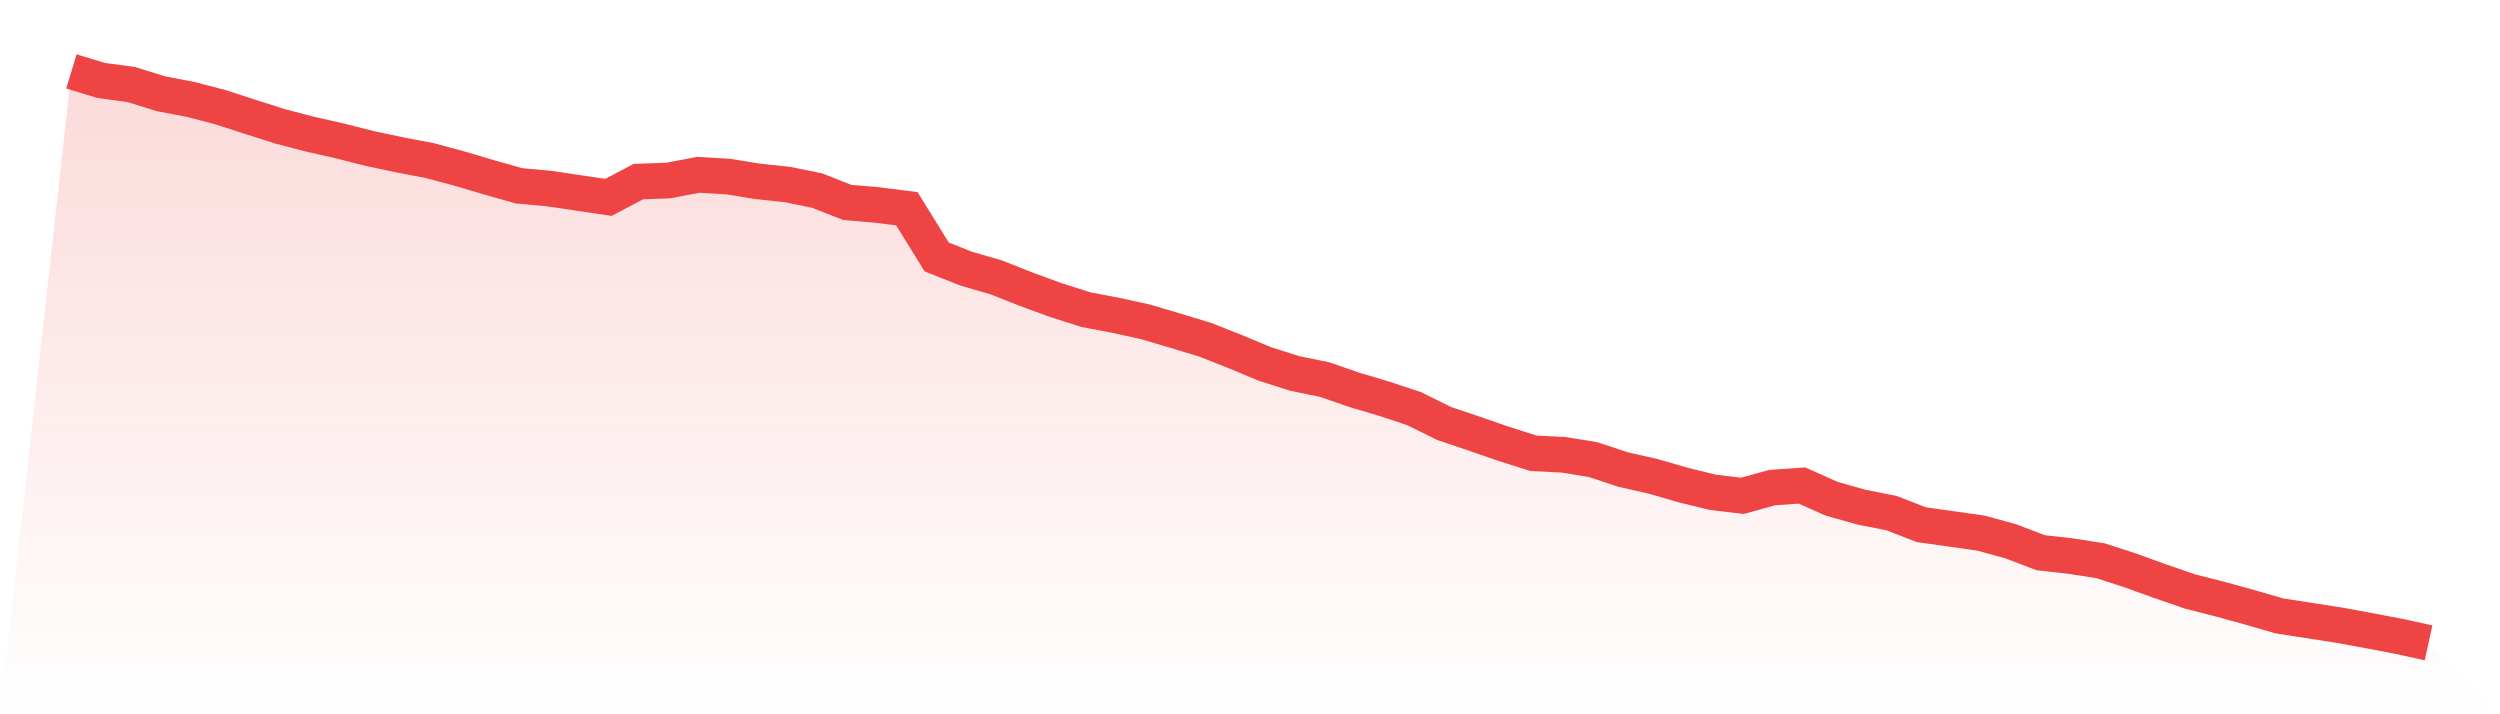
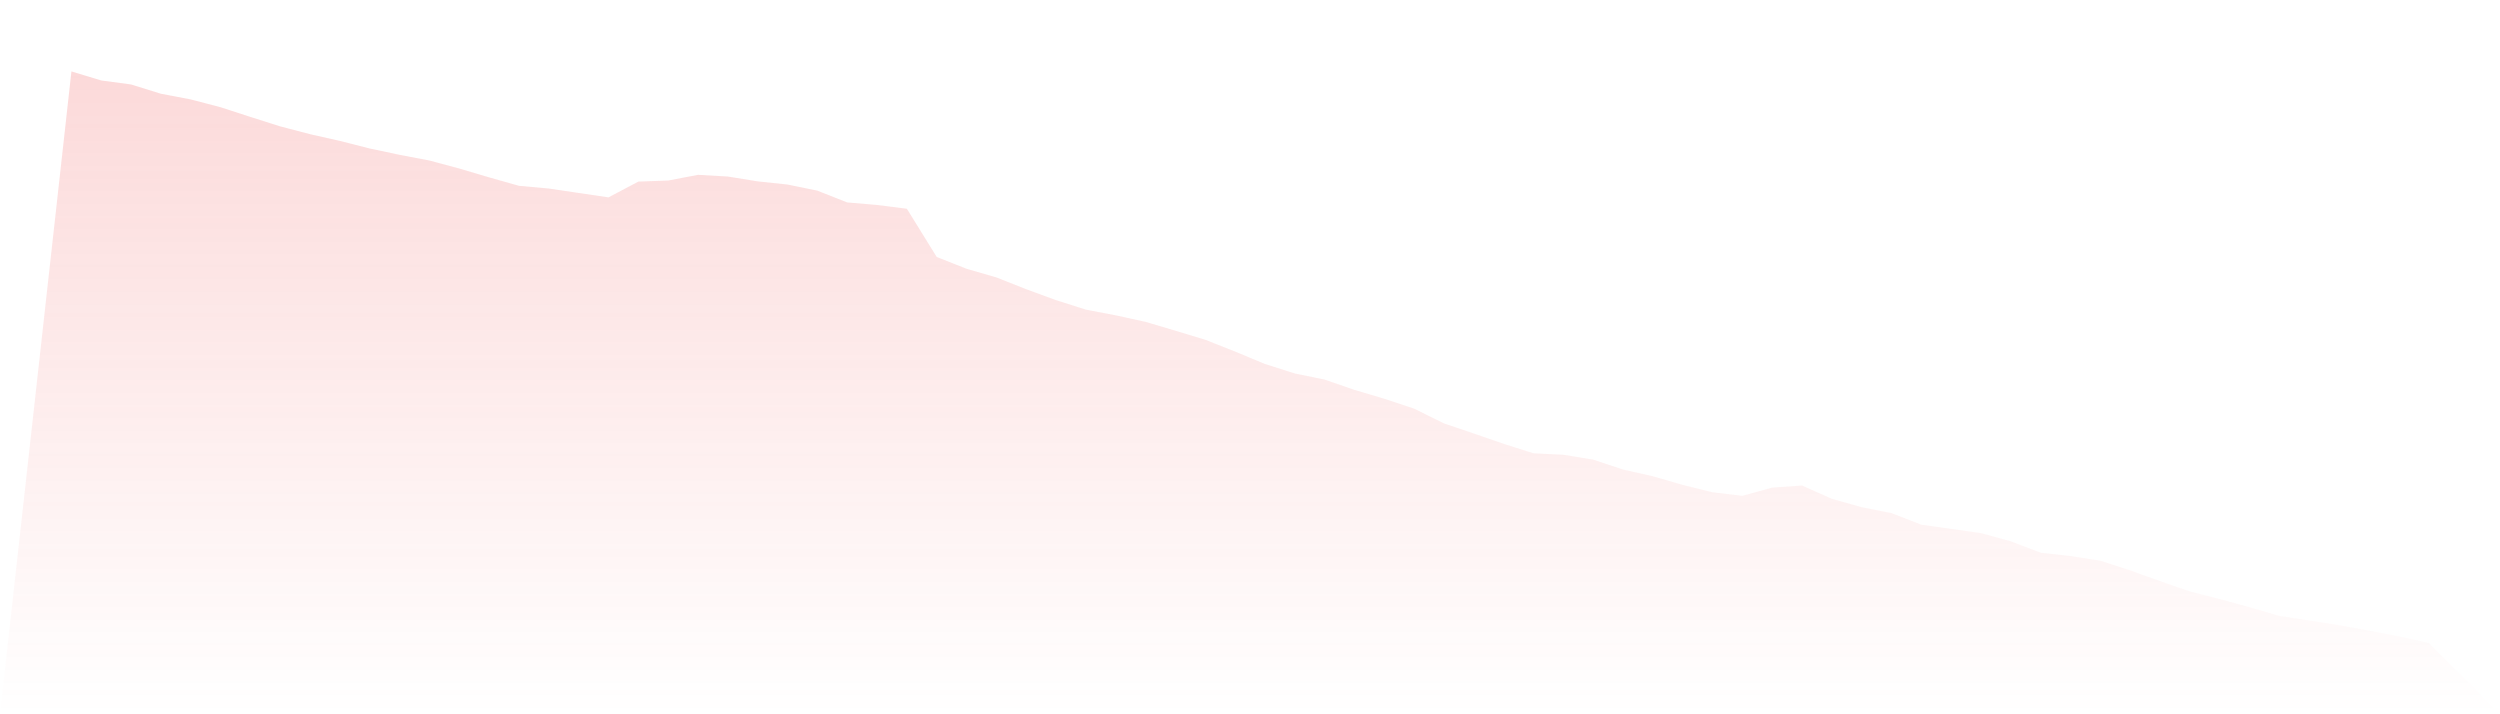
<svg xmlns="http://www.w3.org/2000/svg" viewBox="0 0 140 40">
  <defs>
    <linearGradient id="gradient" x1="0" x2="0" y1="0" y2="1">
      <stop offset="0%" stop-color="#ef4444" stop-opacity="0.2" />
      <stop offset="100%" stop-color="#ef4444" stop-opacity="0" />
    </linearGradient>
  </defs>
  <path d="M4,4 L4,4 L5.671,4.507 L7.342,4.731 L9.013,5.25 L10.684,5.569 L12.354,6.005 L14.025,6.548 L15.696,7.079 L17.367,7.515 L19.038,7.892 L20.709,8.317 L22.38,8.671 L24.051,8.989 L25.722,9.438 L27.392,9.933 L29.063,10.405 L30.734,10.558 L32.405,10.806 L34.076,11.053 L35.747,10.169 L37.418,10.11 L39.089,9.791 L40.759,9.886 L42.43,10.157 L44.101,10.334 L45.772,10.676 L47.443,11.337 L49.114,11.478 L50.785,11.69 L52.456,14.391 L54.127,15.052 L55.797,15.536 L57.468,16.196 L59.139,16.809 L60.81,17.34 L62.481,17.659 L64.152,18.024 L65.823,18.52 L67.494,19.027 L69.165,19.687 L70.835,20.383 L72.506,20.914 L74.177,21.256 L75.848,21.834 L77.519,22.33 L79.19,22.884 L80.861,23.71 L82.532,24.276 L84.203,24.854 L85.873,25.384 L87.544,25.467 L89.215,25.738 L90.886,26.293 L92.557,26.67 L94.228,27.154 L95.899,27.567 L97.57,27.767 L99.24,27.307 L100.911,27.189 L102.582,27.932 L104.253,28.404 L105.924,28.734 L107.595,29.383 L109.266,29.619 L110.937,29.855 L112.608,30.315 L114.278,30.952 L115.949,31.14 L117.62,31.4 L119.291,31.942 L120.962,32.544 L122.633,33.122 L124.304,33.547 L125.975,34.007 L127.646,34.49 L129.316,34.75 L130.987,35.009 L132.658,35.316 L134.329,35.634 L136,36 L140,40 L0,40 z" fill="url(#gradient)" />
-   <path d="M4,4 L4,4 L5.671,4.507 L7.342,4.731 L9.013,5.25 L10.684,5.569 L12.354,6.005 L14.025,6.548 L15.696,7.079 L17.367,7.515 L19.038,7.892 L20.709,8.317 L22.38,8.671 L24.051,8.989 L25.722,9.438 L27.392,9.933 L29.063,10.405 L30.734,10.558 L32.405,10.806 L34.076,11.053 L35.747,10.169 L37.418,10.11 L39.089,9.791 L40.759,9.886 L42.43,10.157 L44.101,10.334 L45.772,10.676 L47.443,11.337 L49.114,11.478 L50.785,11.69 L52.456,14.391 L54.127,15.052 L55.797,15.536 L57.468,16.196 L59.139,16.809 L60.81,17.34 L62.481,17.659 L64.152,18.024 L65.823,18.52 L67.494,19.027 L69.165,19.687 L70.835,20.383 L72.506,20.914 L74.177,21.256 L75.848,21.834 L77.519,22.33 L79.19,22.884 L80.861,23.71 L82.532,24.276 L84.203,24.854 L85.873,25.384 L87.544,25.467 L89.215,25.738 L90.886,26.293 L92.557,26.67 L94.228,27.154 L95.899,27.567 L97.57,27.767 L99.24,27.307 L100.911,27.189 L102.582,27.932 L104.253,28.404 L105.924,28.734 L107.595,29.383 L109.266,29.619 L110.937,29.855 L112.608,30.315 L114.278,30.952 L115.949,31.14 L117.62,31.4 L119.291,31.942 L120.962,32.544 L122.633,33.122 L124.304,33.547 L125.975,34.007 L127.646,34.49 L129.316,34.75 L130.987,35.009 L132.658,35.316 L134.329,35.634 L136,36" fill="none" stroke="#ef4444" stroke-width="2" />
</svg>